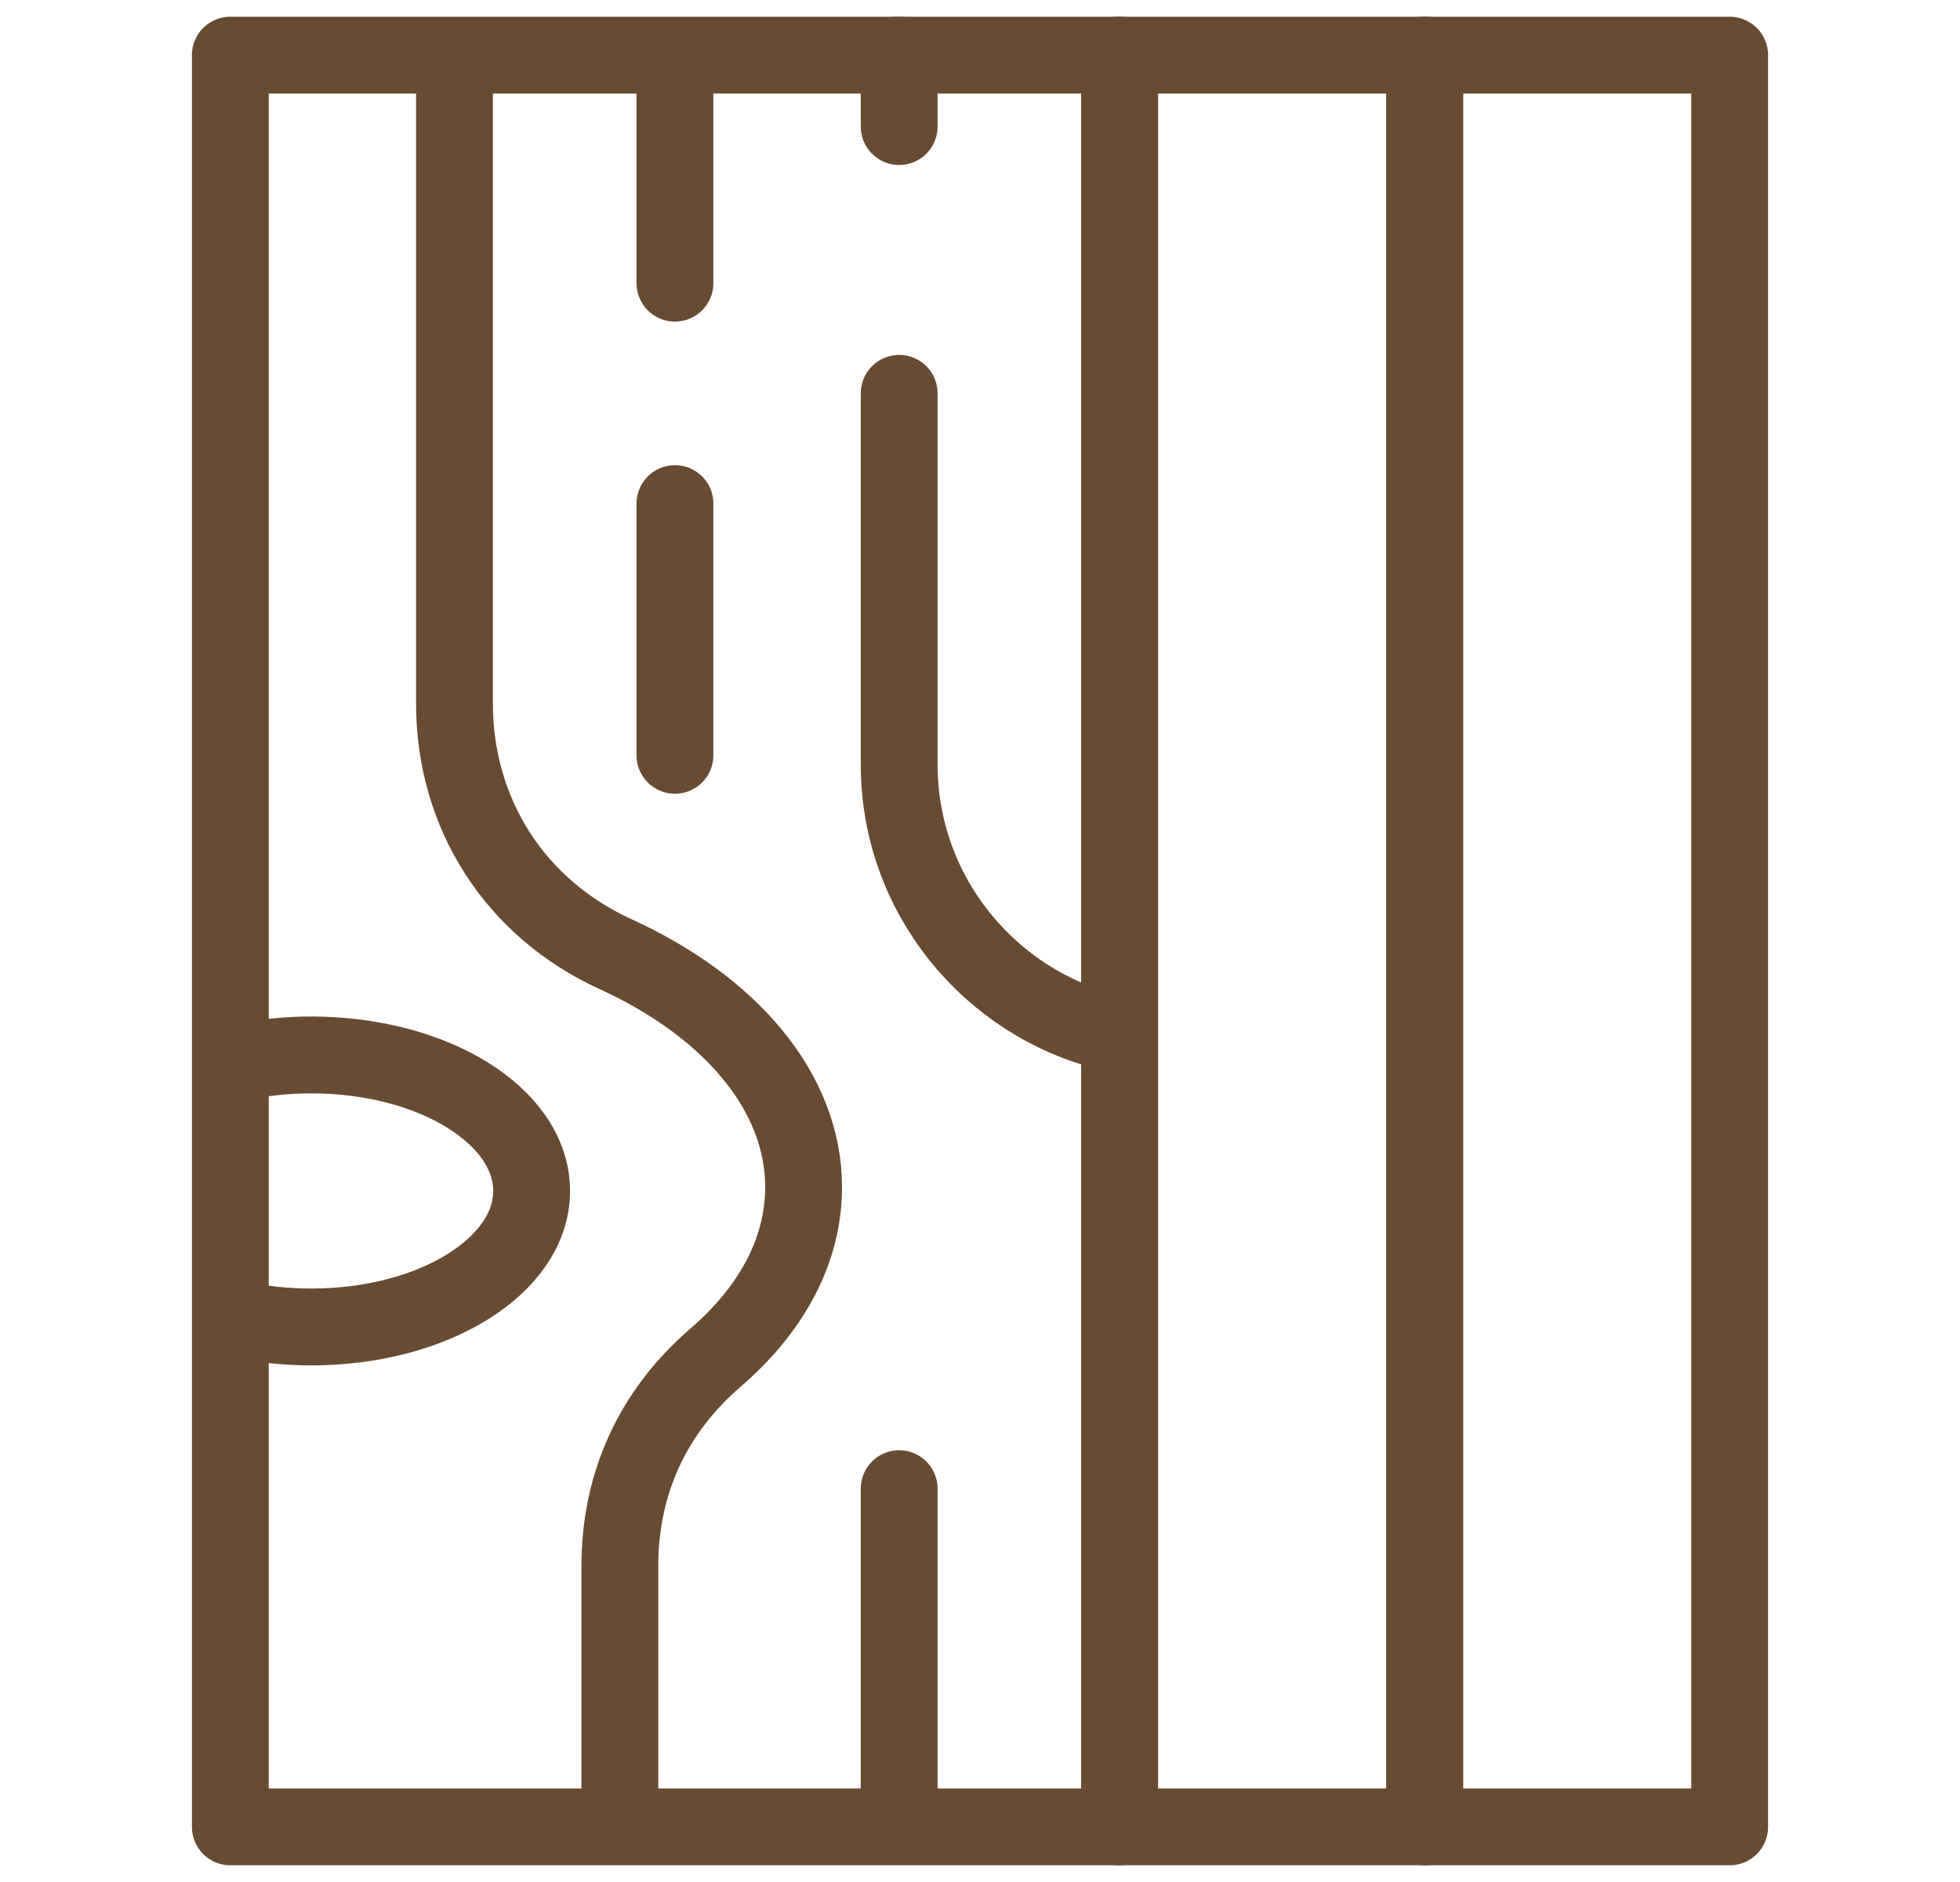
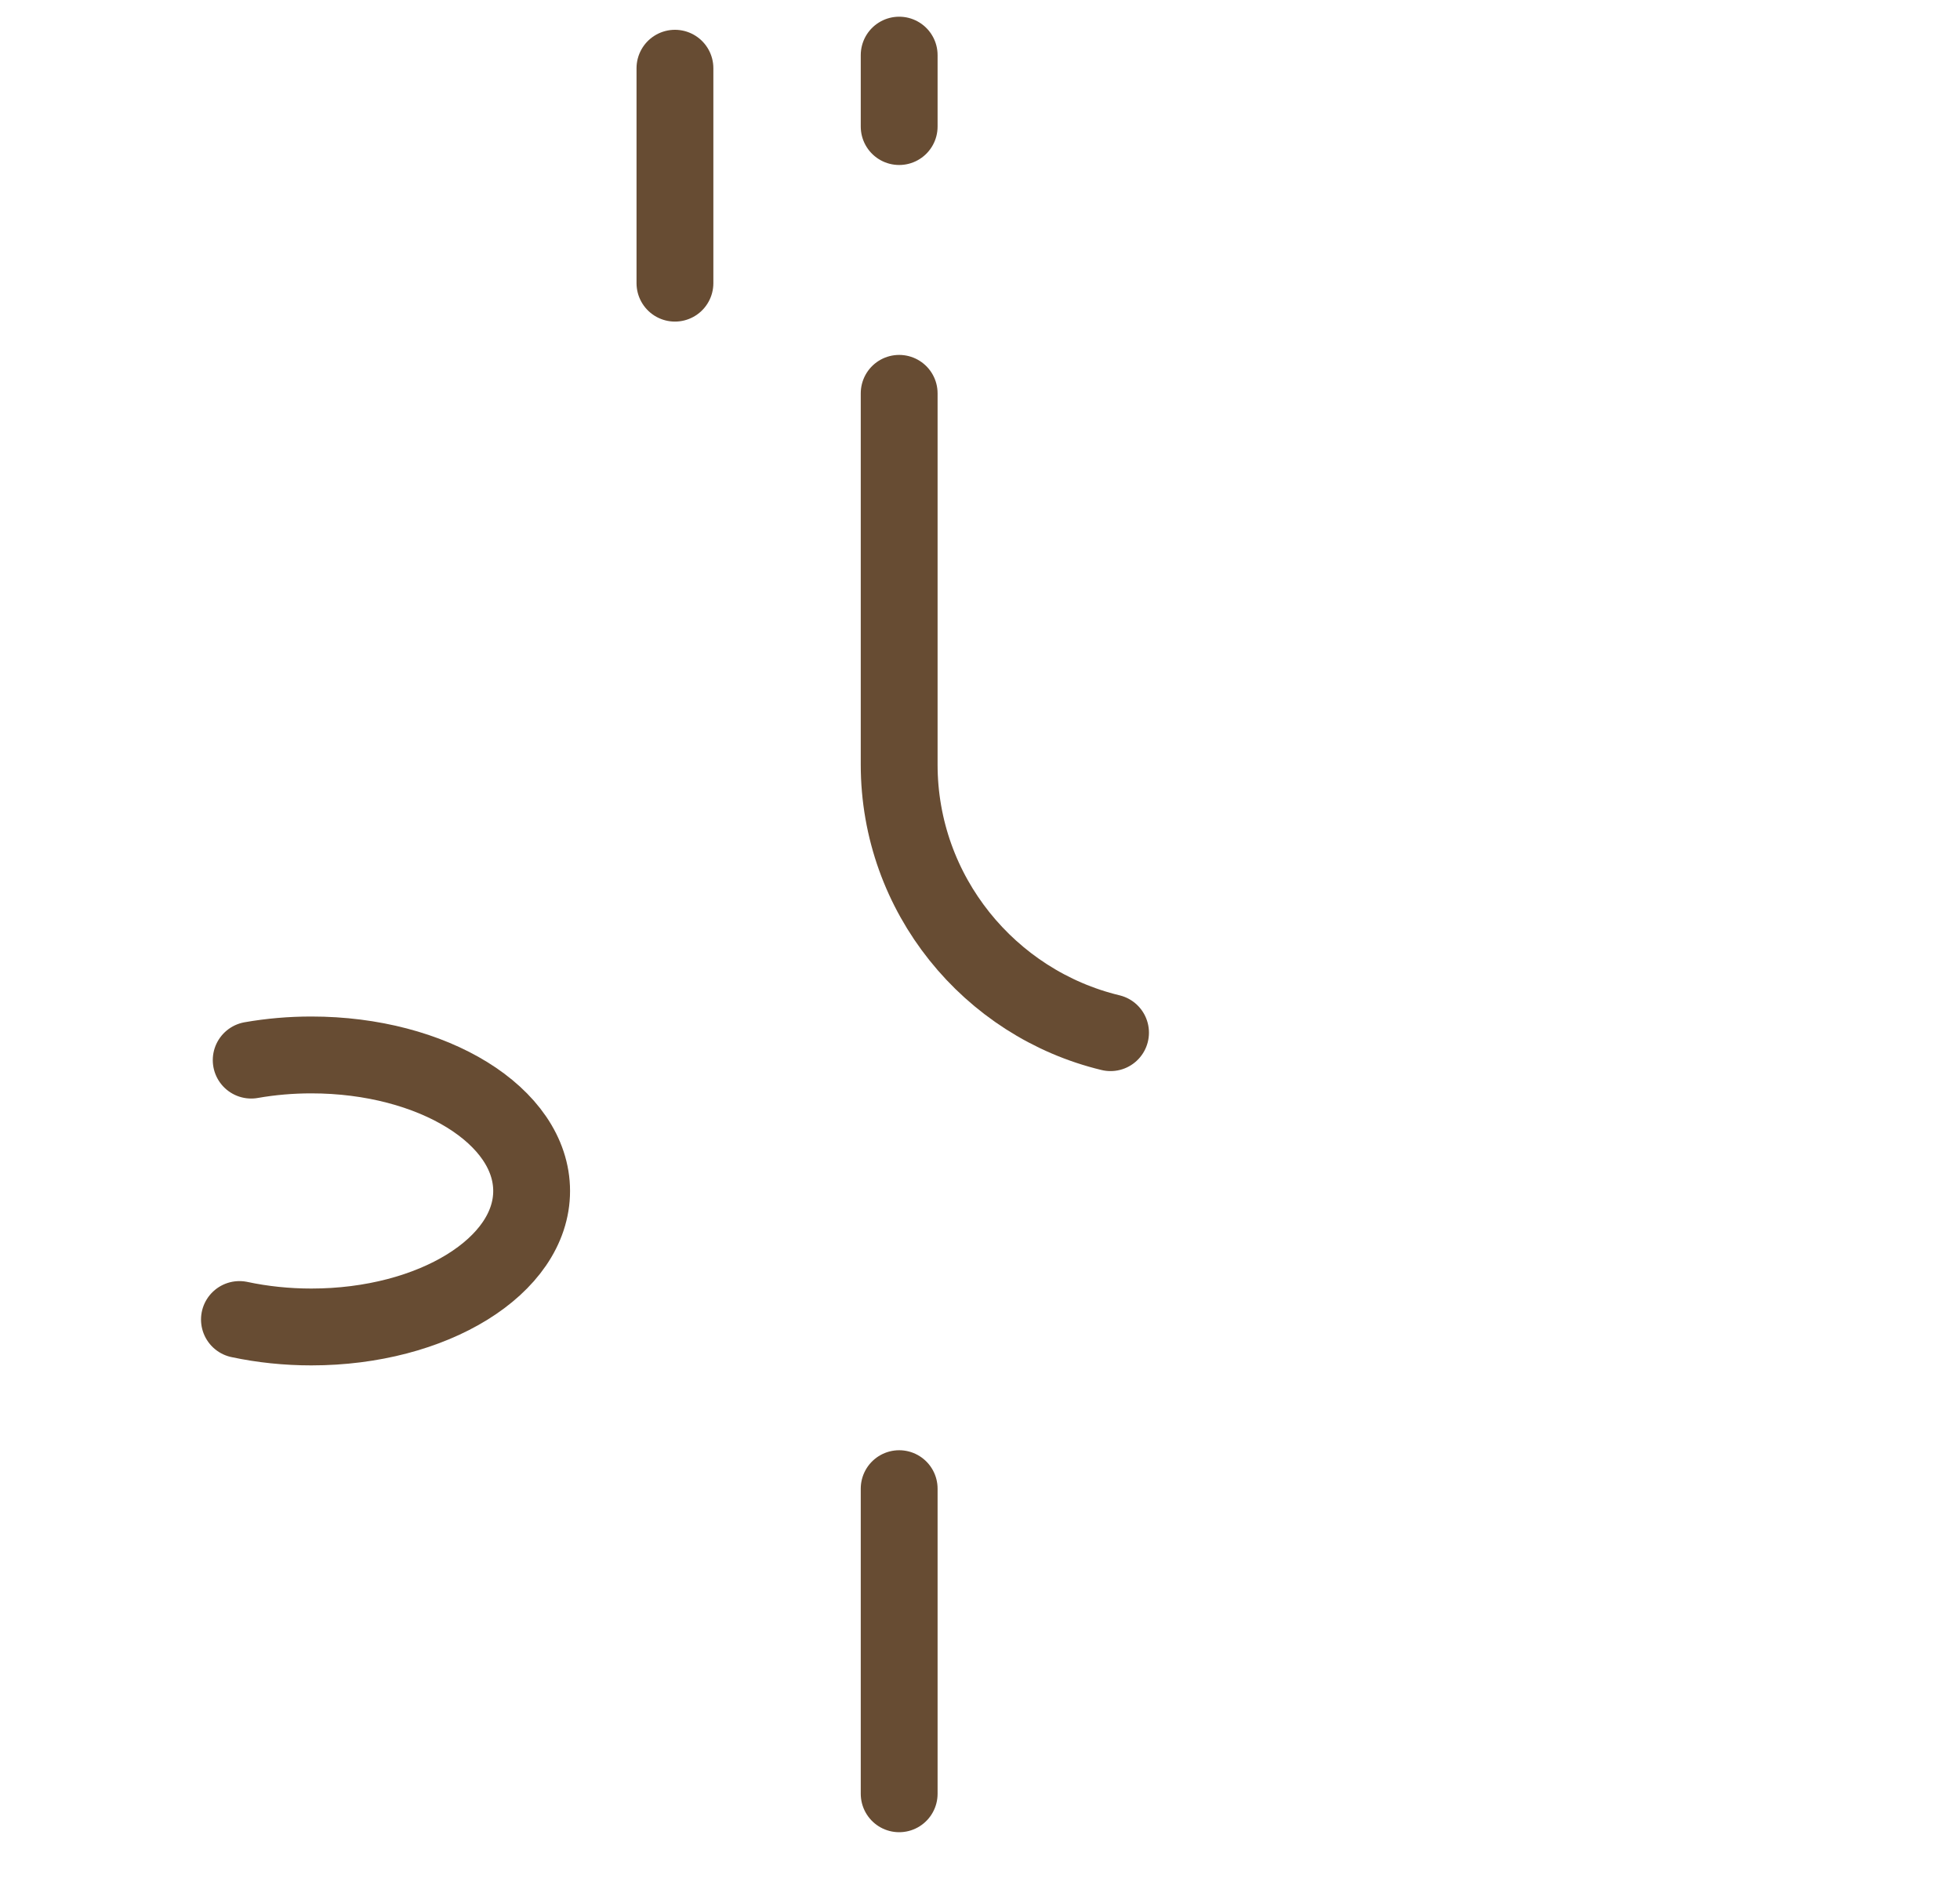
<svg xmlns="http://www.w3.org/2000/svg" width="25" height="24" viewBox="0 0 25 24" fill="none">
-   <path d="M14.281 0.703H2.938V23.297H14.281V0.703Z" stroke="#674C33" stroke-width="0.98" stroke-miterlimit="22.926" stroke-linecap="round" stroke-linejoin="round" />
-   <path d="M5.797 0.938V8.97C5.797 10.378 6.571 11.583 7.852 12.168C9.304 12.831 10.25 13.916 10.25 15.141C10.25 15.954 9.833 16.705 9.128 17.312C8.325 18.004 7.906 18.916 7.906 19.976V23.062" stroke="#674C33" stroke-width="0.98" stroke-miterlimit="22.926" stroke-linecap="round" stroke-linejoin="round" />
  <path d="M11.469 18.984V22.875" stroke="#674C33" stroke-width="0.98" stroke-miterlimit="22.926" stroke-linecap="round" stroke-linejoin="round" />
  <path d="M11.469 5.016V9.75C11.469 11.404 12.622 12.798 14.165 13.169" stroke="#674C33" stroke-width="0.98" stroke-miterlimit="22.926" stroke-linecap="round" stroke-linejoin="round" />
-   <path d="M8.609 6.422V9.632" stroke="#674C33" stroke-width="0.98" stroke-miterlimit="22.926" stroke-linecap="round" stroke-linejoin="round" />
  <path d="M3.204 13.519C3.454 13.475 3.712 13.453 3.971 13.453C5.523 13.453 6.781 14.23 6.781 15.188C6.781 16.145 5.523 16.922 3.971 16.922C3.659 16.922 3.349 16.89 3.054 16.827" stroke="#674C33" stroke-width="0.98" stroke-miterlimit="22.926" stroke-linecap="round" stroke-linejoin="round" />
  <path d="M8.609 0.87V3.611" stroke="#674C33" stroke-width="0.98" stroke-miterlimit="22.926" stroke-linecap="round" stroke-linejoin="round" />
  <path d="M11.469 1.614V0.703" stroke="#674C33" stroke-width="0.98" stroke-miterlimit="22.926" stroke-linecap="round" stroke-linejoin="round" />
-   <path d="M18.172 0.703H14.281V23.297H18.172V0.703Z" stroke="#674C33" stroke-width="0.98" stroke-miterlimit="22.926" stroke-linecap="round" stroke-linejoin="round" />
-   <path d="M22.062 0.703H18.172V23.297H22.062V0.703Z" stroke="#674C33" stroke-width="0.98" stroke-miterlimit="22.926" stroke-linecap="round" stroke-linejoin="round" />
</svg>